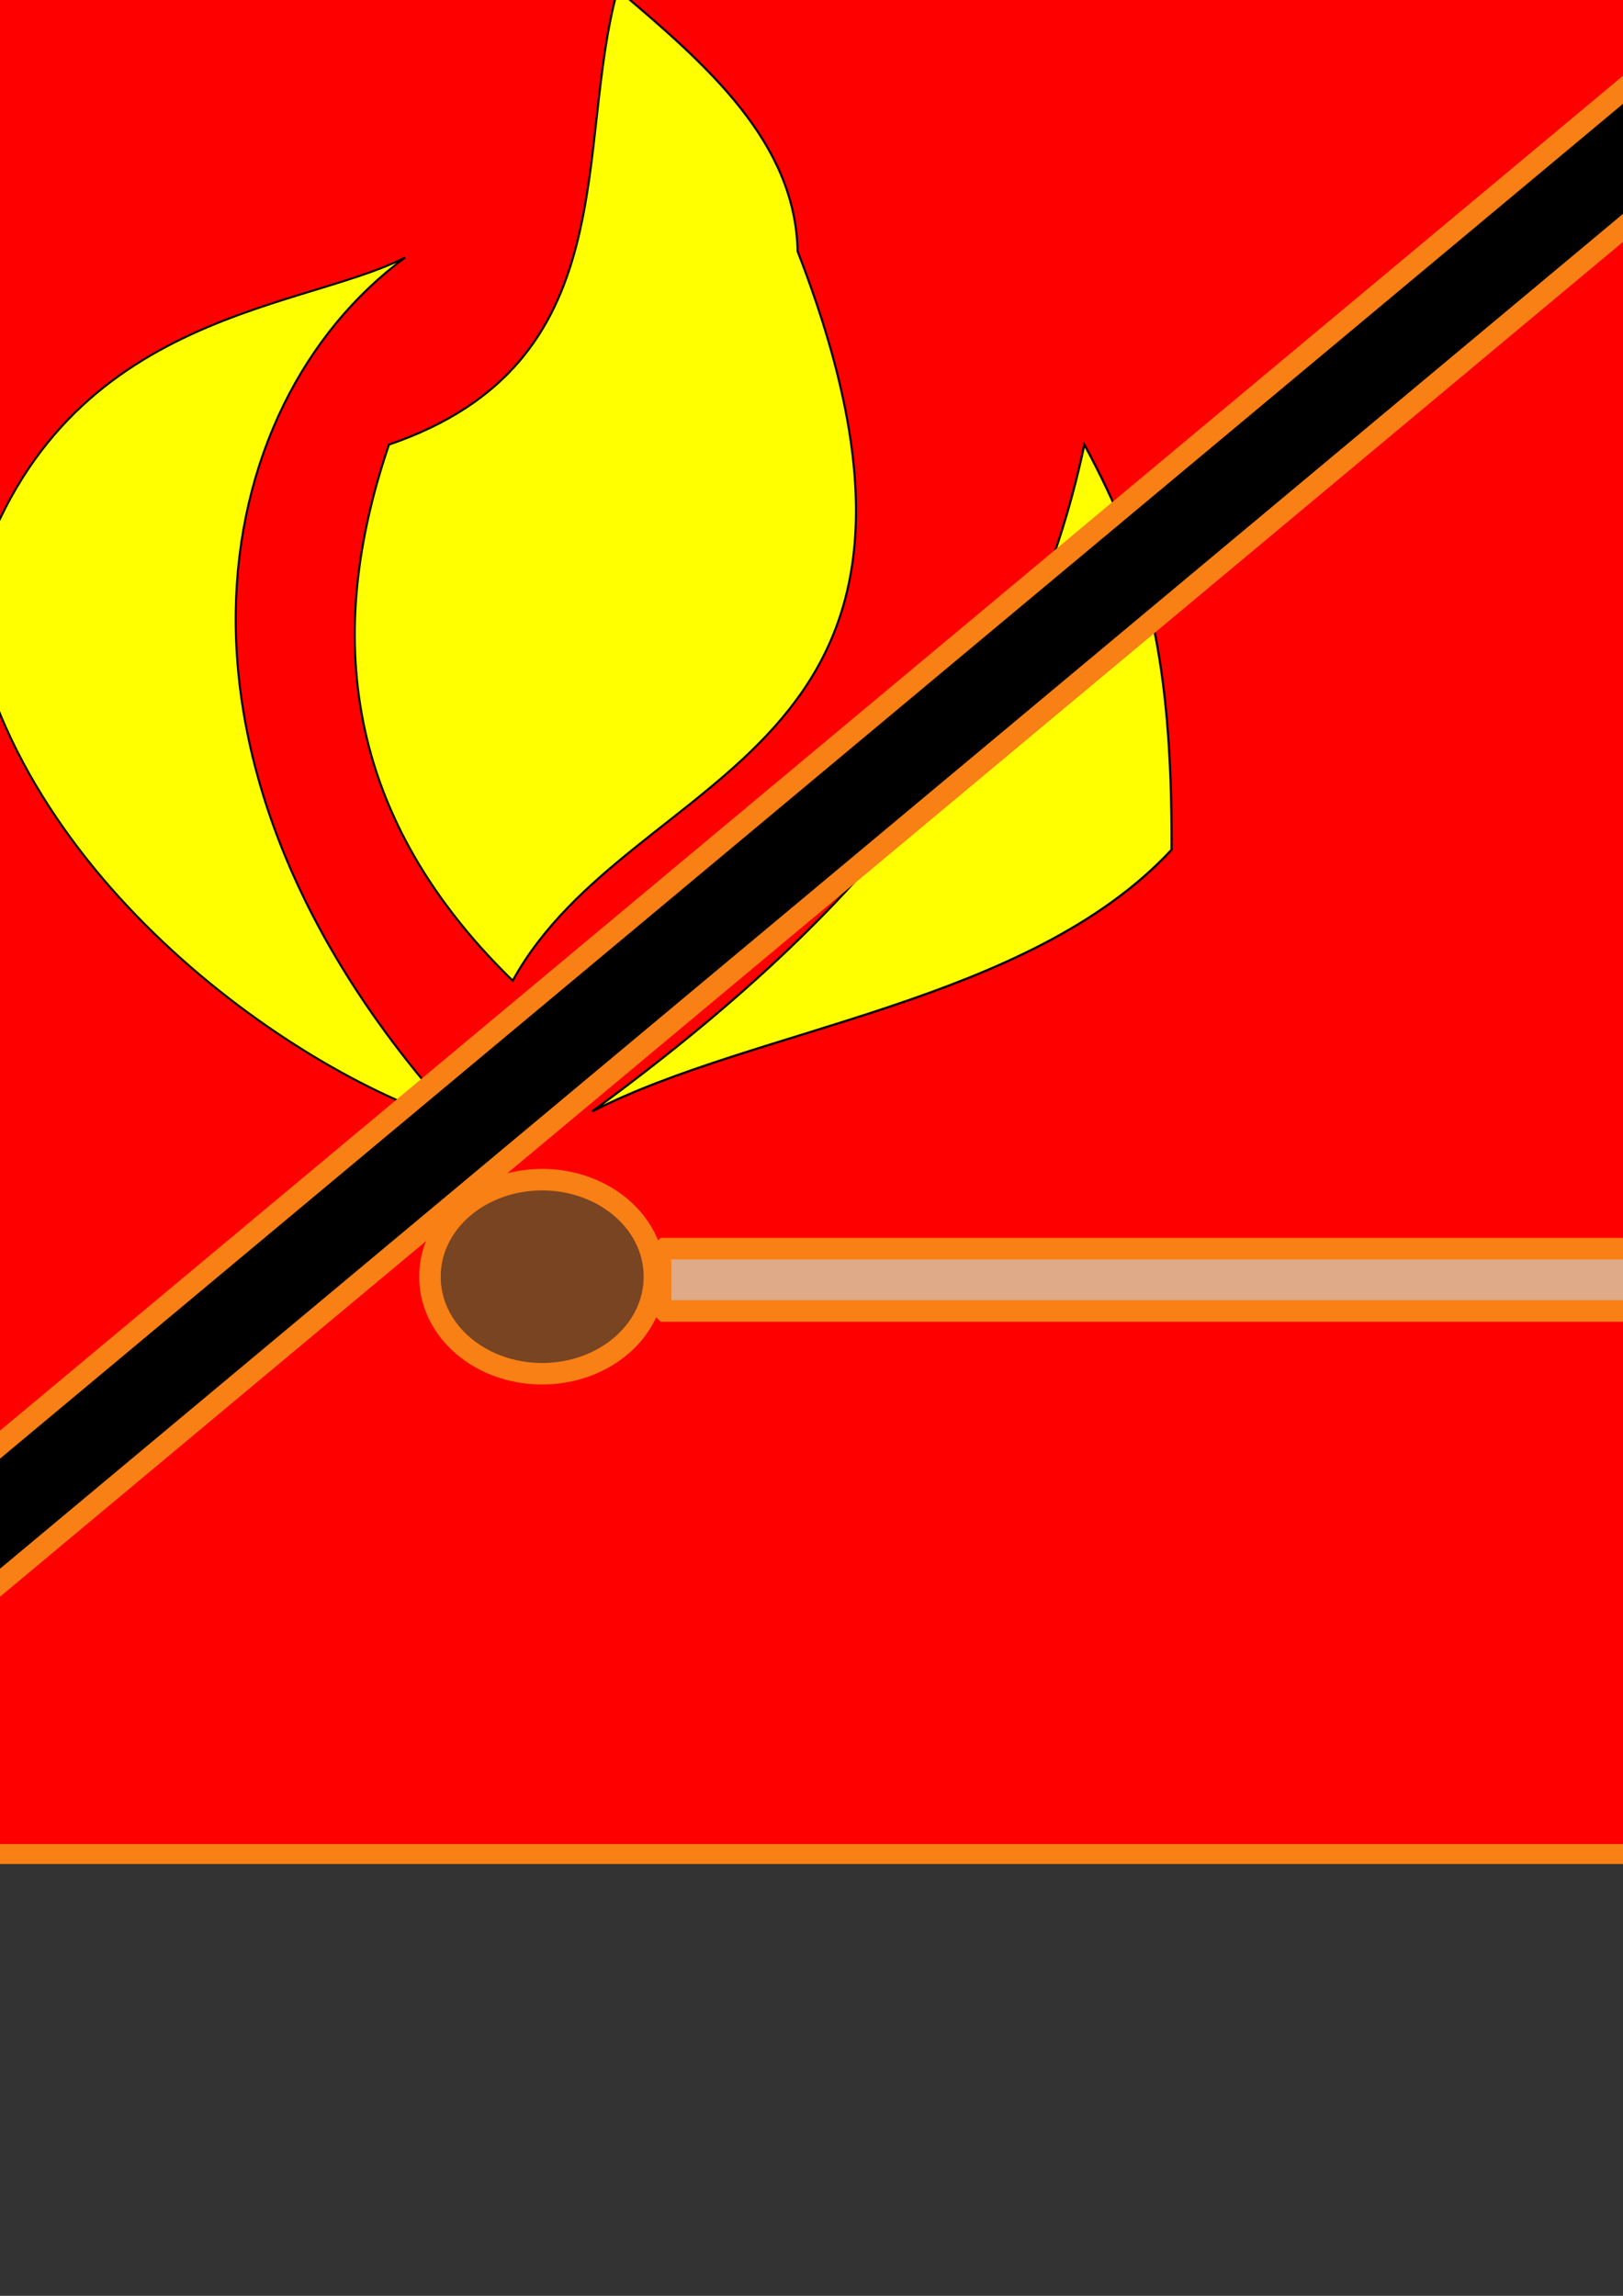
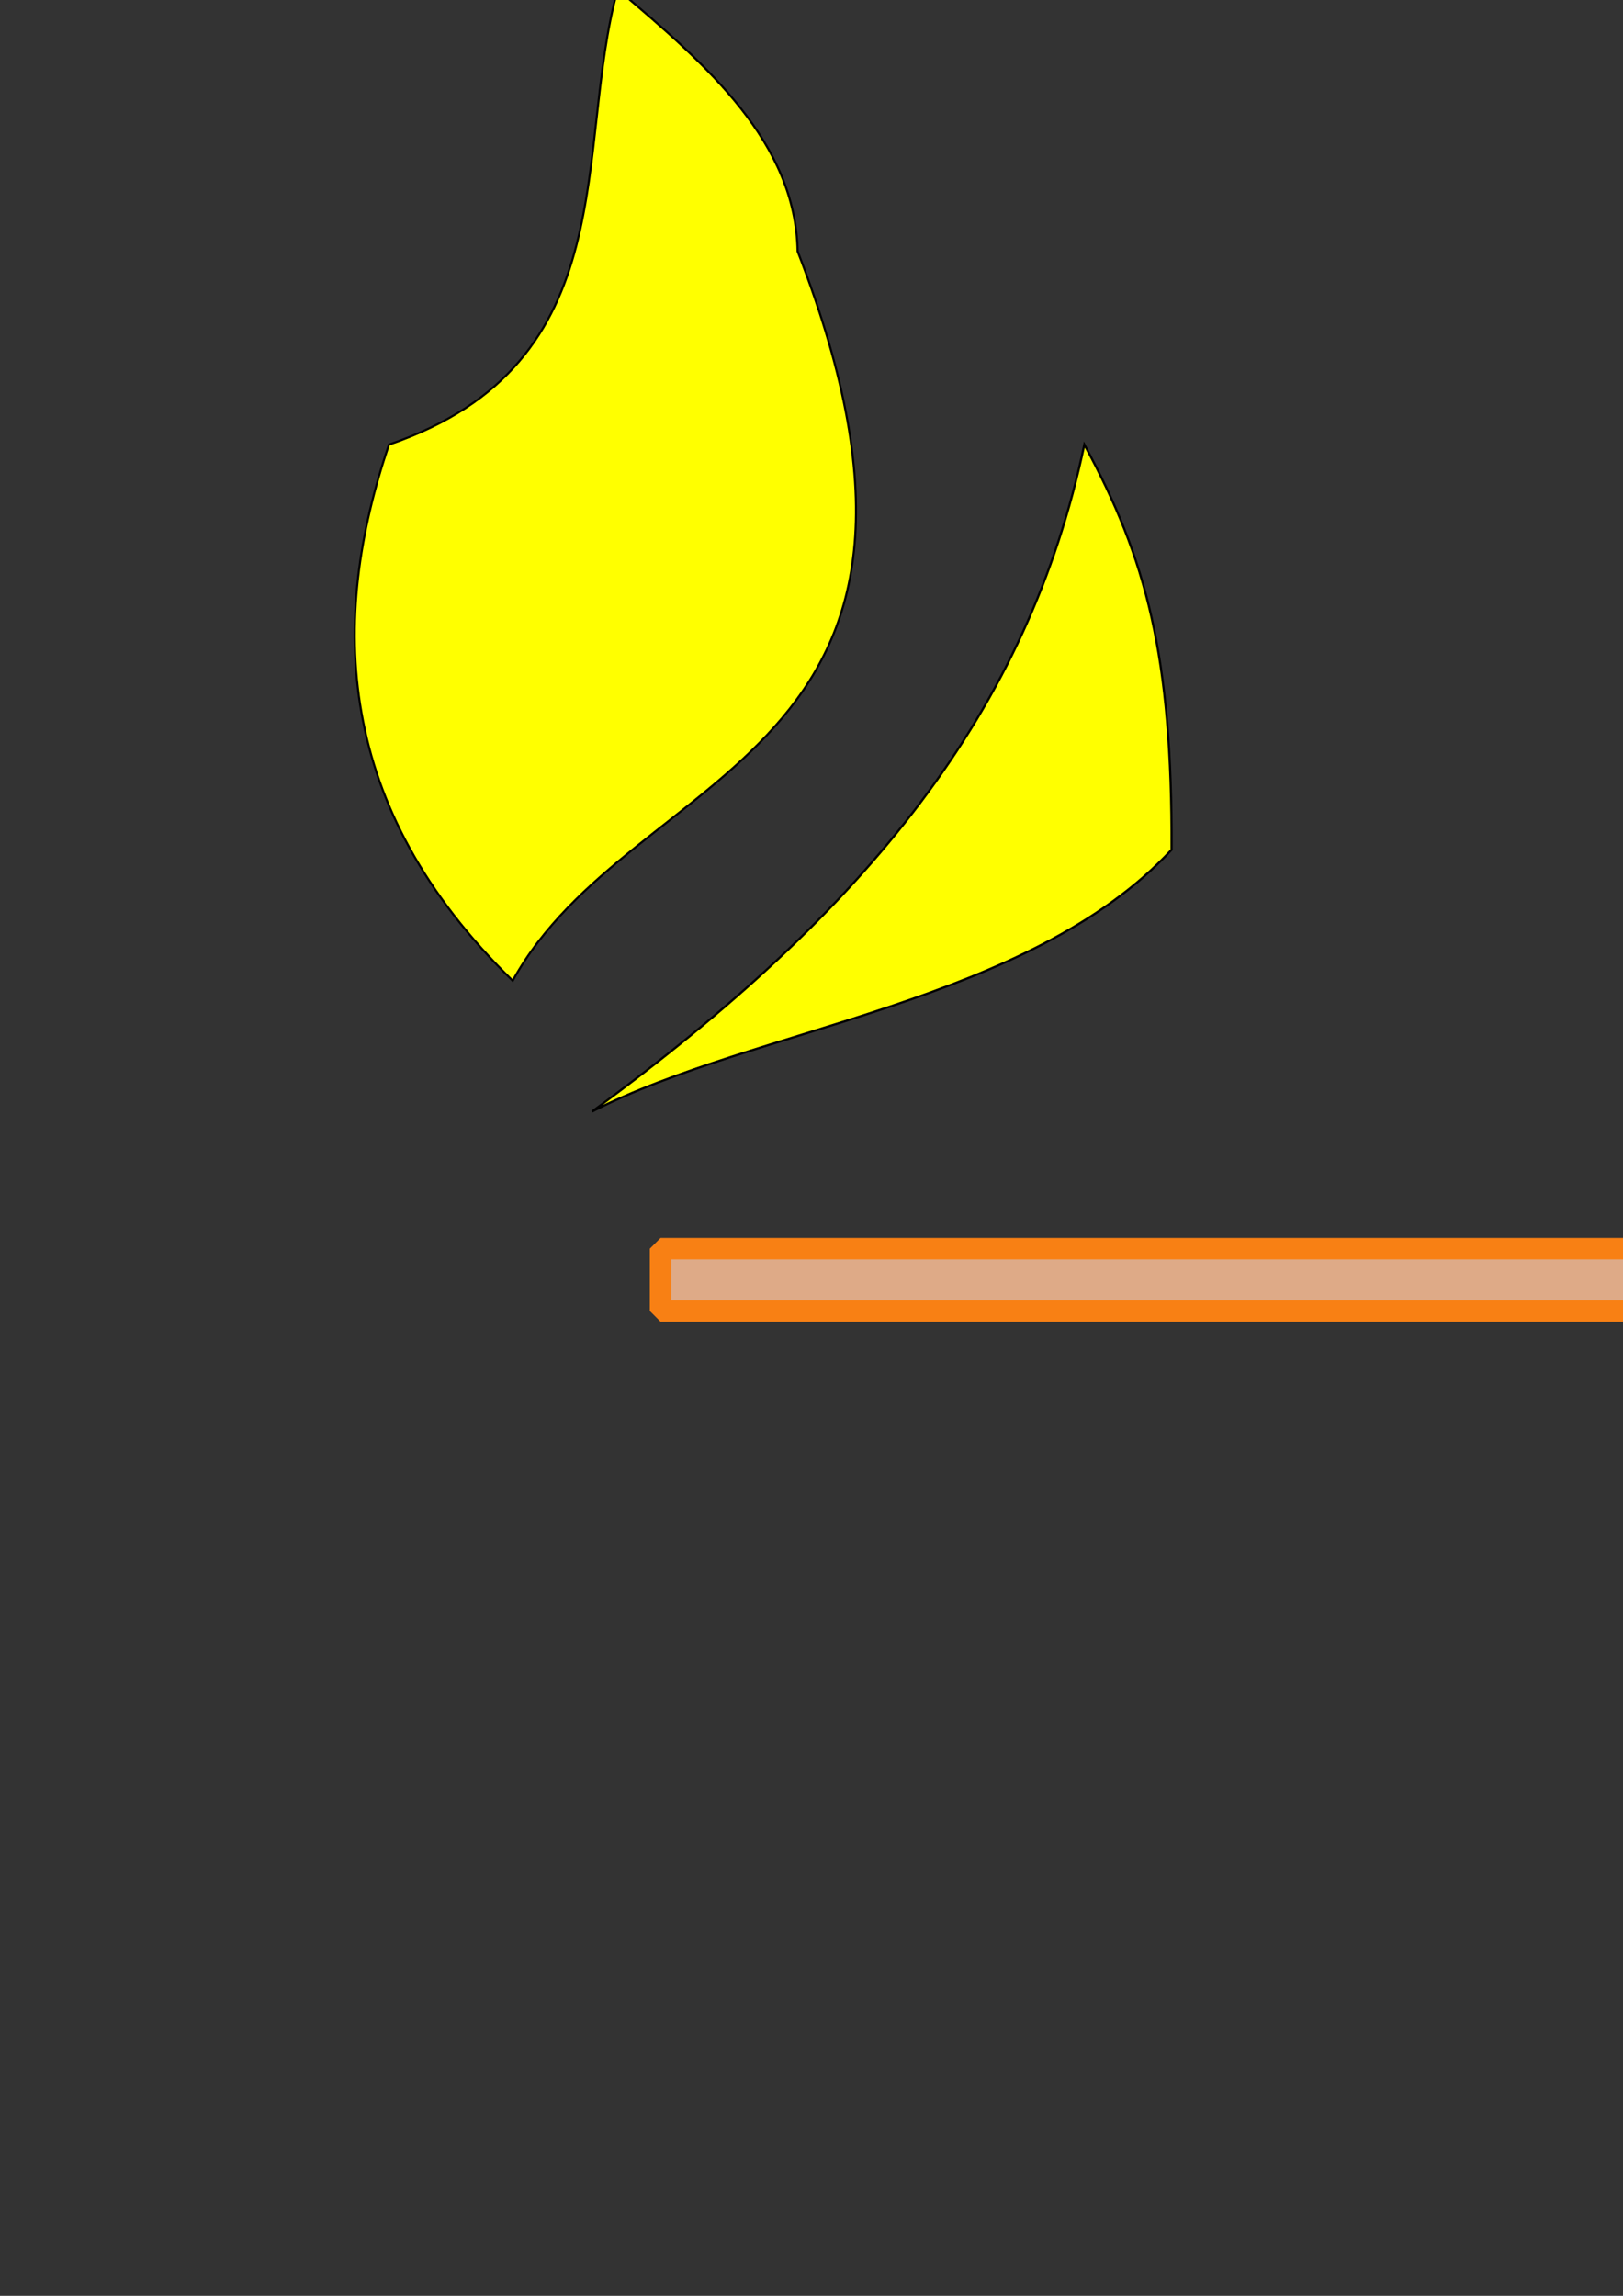
<svg xmlns="http://www.w3.org/2000/svg" xmlns:ns1="http://sodipodi.sourceforge.net/DTD/sodipodi-0.dtd" xmlns:ns2="http://www.inkscape.org/namespaces/inkscape" width="744.094" height="1052.362" id="svg2" ns1:version="0.32" ns2:version="0.45.1" ns1:docbase="/home/pupil/Desktop" ns1:docname="спичка1.svg" ns2:output_extension="org.inkscape.output.svg.inkscape">
  <rect width="100%" height="100%" fill="#333333" stroke="none" />
  <defs id="defs4" />
  <ns1:namedview id="base" pagecolor="#ffffff" bordercolor="#666666" borderopacity="1.0" gridtolerance="10000" guidetolerance="10" objecttolerance="10" ns2:pageopacity="0.0" ns2:pageshadow="2" ns2:zoom="0.35" ns2:cx="375" ns2:cy="589.9627" ns2:document-units="px" ns2:current-layer="layer1" ns2:window-width="1024" ns2:window-height="700" ns2:window-x="0" ns2:window-y="0" />
  <g ns2:label="Layer 1" ns2:groupmode="layer" id="layer1">
-     <rect style="opacity:1;fill:#ff0000;fill-opacity:1;fill-rule:nonzero;stroke:#f88014;stroke-width:9.163;stroke-linecap:square;stroke-linejoin:bevel;stroke-miterlimit:4;stroke-dasharray:none;stroke-dashoffset:0;stroke-opacity:1" id="rect4644" width="1094.983" height="932.125" x="-168.92" y="-82.272" />
-     <path ns1:type="arc" style="opacity:1;fill:#784421;fill-opacity:1;fill-rule:nonzero;stroke:#f88014;stroke-width:9.86;stroke-linecap:square;stroke-linejoin:bevel;stroke-miterlimit:4;stroke-dasharray:none;stroke-dashoffset:0;stroke-opacity:1" id="path2676" ns1:cx="248.57143" ns1:cy="588.07648" ns1:rx="51.42857" ns1:ry="44.285713" d="M 300 588.076 A 51.429 44.286 0 1 1  197.143,588.076 A 51.429 44.286 0 1 1  300 588.076 z" transform="translate(0,-2.857)" />
    <rect style="opacity:1;fill:#deaa87;fill-opacity:1;fill-rule:nonzero;stroke:#f88014;stroke-width:9.86;stroke-linecap:square;stroke-linejoin:bevel;stroke-miterlimit:4;stroke-dasharray:none;stroke-dashoffset:0;stroke-opacity:1" id="rect2680" width="528.571" height="28.571" x="302.857" y="572.362" />
-     <path style="fill:#ffff00;fill-rule:evenodd;stroke:#000000;stroke-width:0.931px;stroke-linecap:butt;stroke-linejoin:miter;stroke-opacity:1;fill-opacity:1" d="M 185.749,118.042 C 94.08,185.383 61.751,352.492 211.454,515.254 C 138.026,493.912 6.406,403.376 -14.32,277.596 C 20.796,143.049 135.691,143.494 185.749,118.042 z " id="path2700" ns1:nodetypes="cccc" />
    <path style="fill:#ffff00;fill-rule:evenodd;stroke:#000000;stroke-width:0.95px;stroke-linecap:butt;stroke-linejoin:miter;stroke-opacity:1" d="M 235.051,449.53 C 153.286,369.894 150.969,284.149 178.338,203.788 C 287.755,166.415 262.917,67.857 283.192,-4.806 C 324.556,30.075 364.692,65.41 365.682,115.208 C 456.94,349.998 290.046,349.837 235.051,449.53 z " id="path2702" ns1:nodetypes="ccccc" />
    <path style="fill:#ffff00;fill-rule:evenodd;stroke:#000000;stroke-width:1px;stroke-linecap:butt;stroke-linejoin:miter;stroke-opacity:1" d="M 271.429,509.505 C 398.073,416.902 471.327,325.968 497.143,203.791 C 525.641,256.391 537.417,300.454 537.143,389.505 C 471.74,459.846 346.167,471.091 271.429,509.505 z " id="path2704" ns1:nodetypes="cccc" />
-     <rect style="opacity:1;fill:#000000;fill-opacity:1;fill-rule:nonzero;stroke:#f88014;stroke-width:9.86;stroke-linecap:square;stroke-linejoin:bevel;stroke-miterlimit:4;stroke-dasharray:none;stroke-dashoffset:0;stroke-opacity:1" id="rect4648" width="48.571" height="1305.714" x="508.218" y="-738.725" transform="matrix(0.641,0.768,-0.768,0.641,0,0)" />
  </g>
</svg>